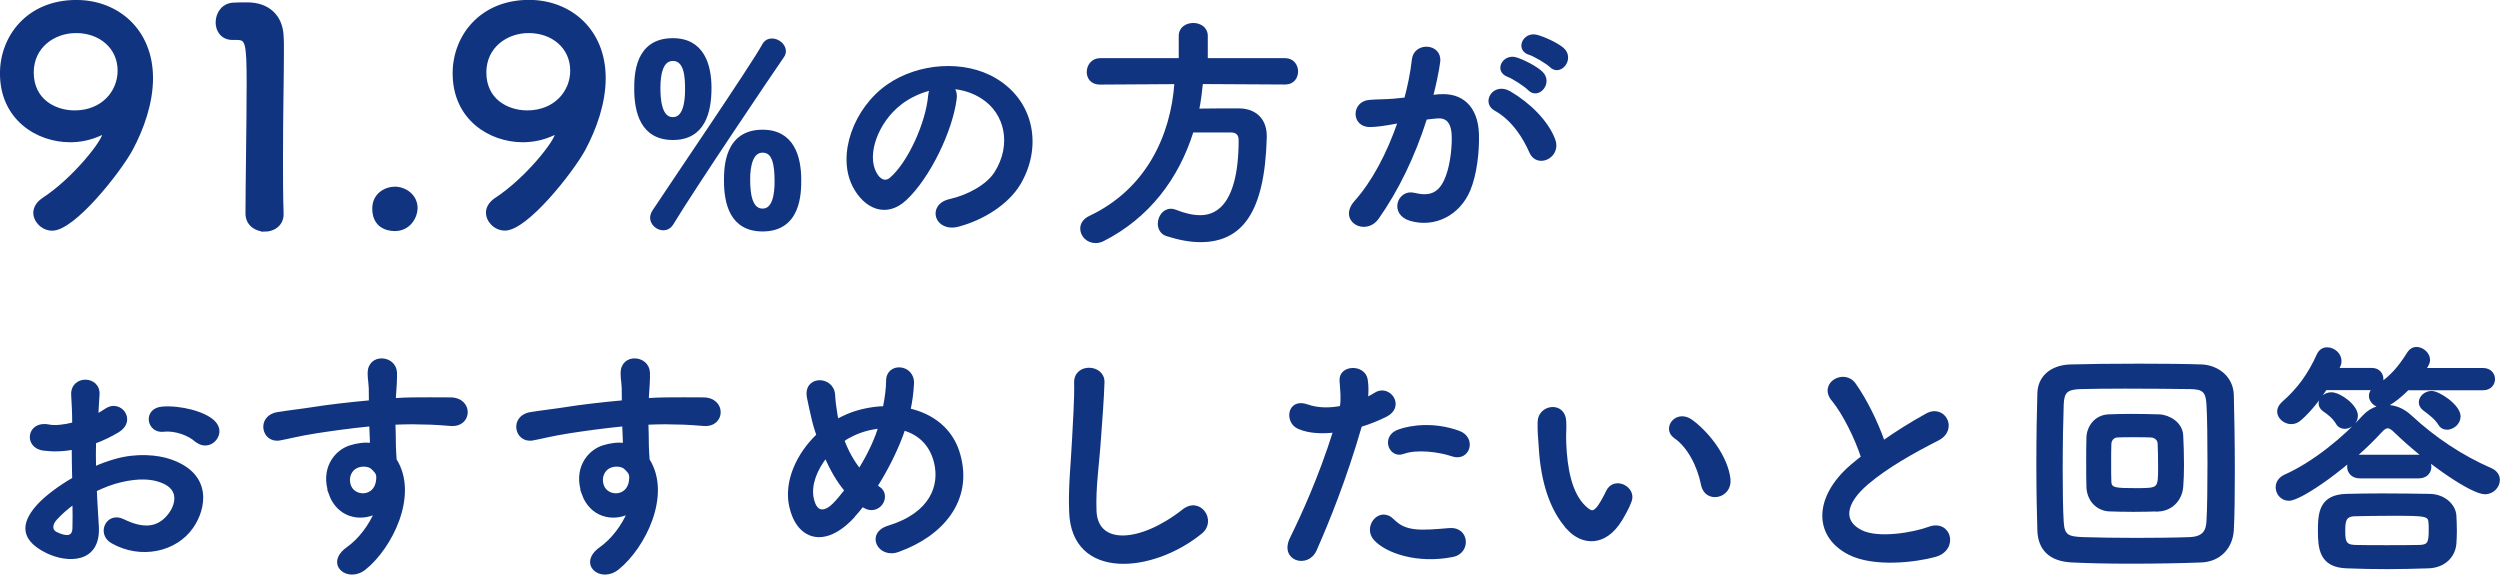
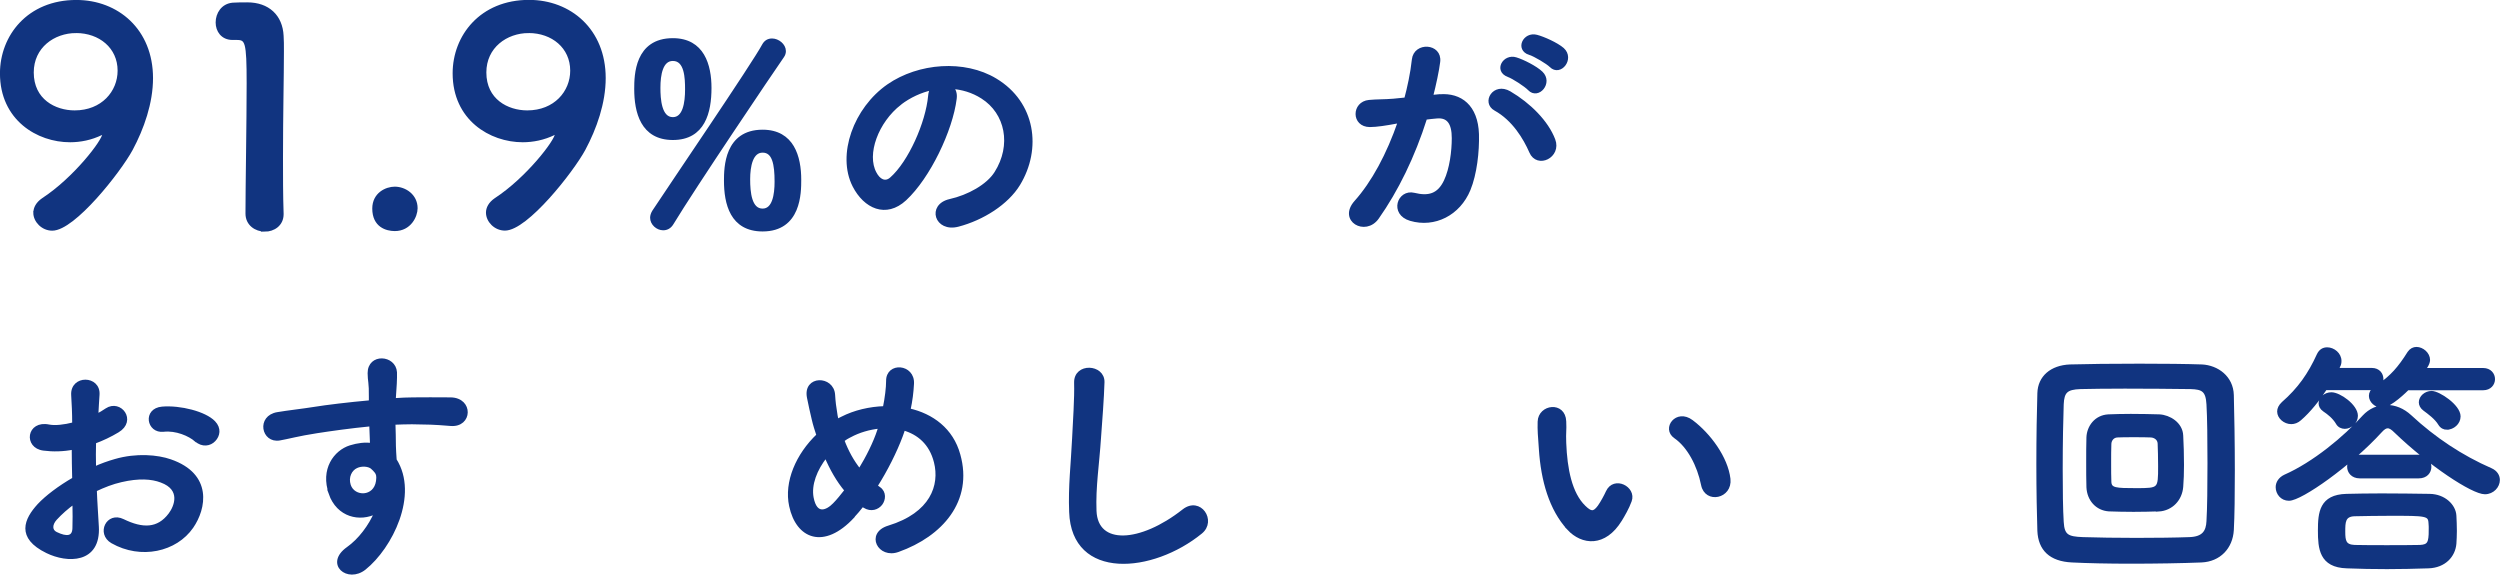
<svg xmlns="http://www.w3.org/2000/svg" viewBox="0 0 322.58 74.16">
  <defs>
    <style>.cls-1{fill:#113480;stroke:#113480;stroke-width:.43px;}</style>
  </defs>
  <g>
    <path class="cls-1" d="M4.52,27.44c0-.58.31-1.19,1.04-1.69,4.07-2.65,7.87-7.57,7.87-8.49,0-.08-.04-.12-.12-.12s-.12.04-.23.08c-1.34.65-2.73.92-4.03.92C4.9,18.15.21,15.35.21,9.47.21,4.71,3.67.21,9.85.21c5.26,0,9.68,3.69,9.68,9.87,0,3.19-1.15,6.45-2.61,9.18-1.54,2.84-7.41,10.29-10.18,10.29-1.23,0-2.23-1.04-2.23-2.11ZM9.82,4.05c-2.92,0-5.68,1.96-5.68,5.3,0,3.61,2.92,5.11,5.49,5.11,3.61,0,5.76-2.57,5.76-5.34,0-3.07-2.5-5.07-5.57-5.07Z" />
    <path class="cls-1" d="M34.16,29.67c-1.11,0-2.27-.73-2.27-2.11,0-3.57.15-11.75.15-16.82,0-5.38-.19-5.8-1.5-5.8h-.54c-1.31,0-1.96-1-1.96-2.04,0-1.11.69-2.23,2-2.34.77-.04,1.08-.04,1.88-.04,2.65,0,4.34,1.57,4.46,4.11.04.5.04,1.19.04,2.04,0,3.07-.12,8.22-.12,13.71,0,2.38,0,4.8.08,7.18v.08c0,1.34-1.11,2.04-2.23,2.04Z" />
    <path class="cls-1" d="M50.94,29.6c-1.04,0-2.69-.46-2.69-2.69,0-1.88,1.61-2.61,2.69-2.61,1.27,0,2.73.92,2.73,2.57,0,1-.81,2.73-2.73,2.73Z" />
    <path class="cls-1" d="M62.92,27.44c0-.58.31-1.19,1.04-1.69,4.07-2.65,7.87-7.57,7.87-8.49,0-.08-.04-.12-.12-.12s-.12.04-.23.08c-1.34.65-2.73.92-4.03.92-4.15,0-8.83-2.8-8.83-8.68,0-4.76,3.46-9.26,9.64-9.26,5.26,0,9.68,3.69,9.68,9.87,0,3.19-1.15,6.45-2.61,9.18-1.54,2.84-7.41,10.29-10.18,10.29-1.23,0-2.23-1.04-2.23-2.11ZM68.22,4.05c-2.92,0-5.68,1.96-5.68,5.3,0,3.61,2.92,5.11,5.49,5.11,3.61,0,5.76-2.57,5.76-5.34,0-3.07-2.5-5.07-5.57-5.07Z" />
    <path class="cls-1" d="M82.05,11.48c0-1.76.06-6.34,4.77-6.34,3.87,0,4.77,3.3,4.77,6.21,0,3.1-.8,6.5-4.77,6.5s-4.77-3.42-4.77-6.37ZM85.57,29.5c-.74,0-1.47-.64-1.47-1.41,0-.26.1-.54.26-.8,2.21-3.36,12.93-19.1,14.17-21.44.26-.48.64-.67,1.09-.67.74,0,1.57.64,1.57,1.41,0,.22-.06.45-.22.67-1.38,1.98-11.42,16.86-14.27,21.57-.29.48-.7.67-1.12.67ZM88.61,11.55c0-1.47-.06-3.9-1.79-3.9-1.5,0-1.82,1.98-1.82,3.68,0,1.41.13,4,1.82,4,1.5,0,1.79-2.08,1.79-3.78ZM93.63,23.32c0-1.7.06-6.37,4.77-6.37,3.87,0,4.77,3.3,4.77,6.24,0,1.66,0,6.46-4.77,6.46-4,0-4.77-3.39-4.77-6.34ZM100.16,23.45c0-2.24-.29-3.97-1.76-3.97s-1.82,1.98-1.82,3.65.19,4,1.82,4c1.47,0,1.76-2.02,1.76-3.68Z" />
    <path class="cls-1" d="M123.23,12.73c-.51,4.06-3.39,10.11-6.46,12.96-2.46,2.27-5.15,1.02-6.56-1.73-2.02-3.97.13-9.92,4.42-12.9,3.94-2.72,9.79-3.17,13.82-.74,4.96,2.98,5.76,8.86,2.98,13.44-1.5,2.46-4.64,4.45-7.81,5.28-2.82.74-3.81-2.5-1.06-3.14,2.43-.54,4.9-1.92,5.95-3.58,2.27-3.58,1.41-7.78-1.76-9.79-1.25-.8-2.59-1.18-3.97-1.28.35.32.54.83.45,1.47ZM116.13,13.34c-2.98,2.3-4.58,6.56-3.23,9.02.48.93,1.31,1.41,2.11.7,2.4-2.11,4.64-7.2,4.96-10.66.03-.38.13-.74.29-.99-1.47.32-2.91.99-4.13,1.92Z" />
-     <path class="cls-1" d="M155.01,10.65c-.13,1.22-.26,2.4-.51,3.58,1.76-.03,3.68-.03,5.41-.03,2.08.03,3.33,1.31,3.33,3.36v.16c-.26,9.7-3.17,13.31-8.35,13.31-1.28,0-2.72-.26-4.32-.77-.67-.22-.96-.8-.96-1.38,0-.86.58-1.73,1.47-1.73.19,0,.38.03.61.13,1.12.45,2.21.7,3.17.7,1.57,0,5.18-.67,5.18-9.92,0-.86-.54-1.18-1.18-1.18h-5.05c-1.89,6.08-5.7,11.1-11.52,14.05-.32.16-.64.22-.93.22-1.02,0-1.76-.8-1.76-1.66,0-.54.32-1.09,1.06-1.44,7.33-3.46,10.62-10.37,11.1-17.41l-9.82.06h-.03c-1.02,0-1.47-.7-1.47-1.41,0-.77.54-1.57,1.5-1.57h10.37v-3.1c0-.96.83-1.44,1.66-1.44s1.66.48,1.66,1.44v3.1h10.21c.96,0,1.44.77,1.44,1.5s-.45,1.47-1.44,1.47l-10.81-.06Z" />
    <path class="cls-1" d="M185.76,12.38c2.69-.22,4.74,1.34,4.86,4.93.06,2.24-.26,5.12-1.09,7.14-1.31,3.17-4.45,4.74-7.52,3.84-2.53-.74-1.5-3.68.45-3.2,1.82.45,3.17.16,4.06-1.73.74-1.57,1.02-3.84,1.02-5.54,0-1.95-.67-2.88-2.14-2.75-.48.03-.96.1-1.47.16-1.57,4.96-3.71,9.31-6.21,12.86-1.54,2.18-4.86.32-2.78-2.02,2.21-2.46,4.19-6.11,5.66-10.4l-.38.06c-1.38.26-2.62.45-3.46.45-2.18,0-2.14-2.88-.1-3.07.99-.1,1.98-.06,3.14-.16l1.6-.16c.38-1.41.8-3.3.99-5.09.22-2.08,3.49-1.89,3.23.26-.13,1.09-.54,3.01-.93,4.51l1.06-.1ZM197.53,19.58c-.77-1.76-2.21-4.19-4.58-5.5-1.57-.86-.16-3.26,1.82-2.11,2.56,1.5,4.83,3.78,5.7,6.08.8,2.11-2.08,3.52-2.94,1.54ZM194.62,9.72c-1.66-.61-.51-2.59.99-2.11.86.26,2.53,1.09,3.26,1.79,1.31,1.25-.42,3.26-1.54,2.08-.45-.48-2.08-1.54-2.72-1.76ZM197.37,6.88c-1.66-.54-.64-2.59.9-2.18.86.22,2.59.99,3.36,1.66,1.34,1.22-.35,3.3-1.5,2.14-.45-.45-2.08-1.41-2.75-1.63Z" />
    <path class="cls-1" d="M12.54,67.94c.26,4.58-3.84,4.51-6.46,3.23-3.81-1.86-2.75-4.13-1.06-5.98.99-1.06,2.62-2.3,4.51-3.39-.03-1.34-.06-2.72-.06-4-1.31.26-2.62.29-3.84.13-2.37-.29-1.98-3.49.67-2.94.8.16,1.98.03,3.23-.29,0-1.5-.06-2.53-.13-3.74-.13-2.37,3.39-2.3,3.23-.03-.06.7-.1,1.73-.16,2.69.48-.22.9-.48,1.28-.74,1.73-1.15,3.68,1.38,1.44,2.72-.96.58-1.98,1.06-3.01,1.44-.03.99-.03,2.18,0,3.39.9-.42,1.82-.74,2.69-.99,2.75-.8,5.47-.54,7.1.03,5.28,1.82,4.42,6.14,2.78,8.51-2.08,3.01-6.56,4.03-10.27,1.92-1.82-1.06-.58-3.68,1.38-2.72,2.5,1.22,4.54,1.25,6.08-.8.77-1.02,1.66-3.3-1.12-4.32-1.25-.48-2.94-.58-5.18-.06-1.15.26-2.27.7-3.36,1.22.06,1.7.19,3.36.26,4.74ZM7.16,66.92c-.67.74-.67,1.57.06,1.92,1.38.67,2.3.58,2.34-.67.03-.86.03-2.05,0-3.36-.93.67-1.73,1.38-2.4,2.11ZM25.31,56.81c-.83-.74-2.59-1.5-4.22-1.31-1.95.22-2.46-2.62-.16-2.82,2.3-.19,5.5.61,6.66,1.82.77.8.58,1.7.03,2.27-.54.58-1.5.74-2.3.03Z" />
    <path class="cls-1" d="M42.65,63.69c-1.12-3.1.61-5.41,2.56-6.02.93-.29,1.89-.42,2.75-.29-.03-.7-.06-1.66-.1-2.59-2.69.26-5.34.64-7.01.9-2.3.35-3.81.77-4.77.93-2.14.38-2.78-2.82-.26-3.23,1.28-.22,3.36-.45,4.7-.67,1.6-.26,4.48-.61,7.29-.86v-.58c.03-1.98-.16-2.11-.16-3.14,0-2.34,3.23-2.11,3.36-.1.03.74-.06,2.21-.13,3.07,0,.16-.03.32-.03.48.93-.06,1.76-.1,2.46-.1,1.57,0,2.69-.03,4.86,0,2.69.06,2.56,3.46,0,3.26-2.27-.19-3.04-.19-5.02-.22-.74,0-1.5.03-2.34.06.03,1.02.06,2.02.06,2.94,0,.45.06,1.12.1,1.82,2.85,4.48-.54,11.26-3.94,13.98-2.14,1.7-4.93-.58-2.14-2.56,1.54-1.09,2.88-2.88,3.65-4.7-2.11,1.09-4.9.48-5.92-2.4ZM48.03,60.33c-.45-.38-1.38-.45-2.05-.13-.77.35-1.28,1.34-.93,2.43.58,1.73,3.36,1.73,3.68-.54.1-.67,0-.96-.19-1.22-.16-.19-.32-.38-.51-.54Z" />
-     <path class="cls-1" d="M75.29,63.69c-1.12-3.1.61-5.41,2.56-6.02.93-.29,1.89-.42,2.75-.29-.03-.7-.06-1.66-.1-2.59-2.69.26-5.34.64-7.01.9-2.3.35-3.81.77-4.77.93-2.14.38-2.78-2.82-.26-3.23,1.28-.22,3.36-.45,4.7-.67,1.6-.26,4.48-.61,7.29-.86v-.58c.03-1.98-.16-2.11-.16-3.14,0-2.34,3.23-2.11,3.36-.1.03.74-.06,2.21-.13,3.07,0,.16-.03.32-.03.48.93-.06,1.76-.1,2.46-.1,1.57,0,2.69-.03,4.86,0,2.69.06,2.56,3.46,0,3.26-2.27-.19-3.04-.19-5.02-.22-.74,0-1.5.03-2.34.06.03,1.02.06,2.02.06,2.94,0,.45.06,1.12.1,1.82,2.85,4.48-.54,11.26-3.94,13.98-2.14,1.7-4.93-.58-2.14-2.56,1.54-1.09,2.88-2.88,3.65-4.7-2.11,1.09-4.9.48-5.92-2.4ZM80.67,60.33c-.45-.38-1.38-.45-2.05-.13-.77.35-1.28,1.34-.93,2.43.58,1.73,3.36,1.73,3.68-.54.1-.67,0-.96-.19-1.22-.16-.19-.32-.38-.51-.54Z" />
    <path class="cls-1" d="M110.04,66.66c-3.78,4.06-7.14,2.66-8-1.38-.67-3.07.86-6.59,3.52-9.12-.22-.67-.45-1.38-.61-2.08-.16-.64-.48-2.11-.61-2.78-.54-2.66,3.07-2.62,3.2-.35.06.96.13,1.5.32,2.66.03.22.1.48.16.7.22-.13.42-.26.64-.35,1.63-.83,3.55-1.28,5.47-1.34.26-1.28.42-2.59.42-3.46-.03-2.24,3.3-1.98,3.17.35-.06,1.12-.19,2.18-.45,3.39,2.98.67,5.54,2.53,6.43,5.79,1.66,5.92-2.27,10.34-7.81,12.32-2.43.9-4-2.14-1.22-2.98,5.57-1.7,6.82-5.38,6.05-8.42-.61-2.43-2.21-3.74-4.13-4.29-.1.29-.19.61-.32.93-.74,1.98-1.92,4.35-3.26,6.46.13.1.26.22.42.32.74.51.64,1.44.22,1.98-.42.54-1.25.86-2.11.32-.1-.06-.16-.1-.26-.16-.42.54-.83,1.02-1.25,1.47ZM106.56,58.85c-1.34,1.7-2.11,3.68-1.79,5.38.48,2.5,1.98,1.79,2.88.86.48-.48.99-1.12,1.54-1.82-1.06-1.25-1.92-2.78-2.62-4.42ZM109.66,56.23c-.32.16-.64.35-.93.58.54,1.44,1.25,2.75,2.18,3.9,1.06-1.73,1.98-3.58,2.5-5.18.03-.13.1-.29.13-.45-1.38.13-2.75.54-3.87,1.15Z" />
    <path class="cls-1" d="M138.17,66.05c-.13-3.36.22-6.08.38-9.47.1-2.08.32-5.22.26-7.2-.06-2.37,3.55-2.18,3.49-.06-.06,2.02-.29,5.06-.45,7.2-.22,3.39-.7,6.3-.58,9.41.19,4.67,5.89,4.35,11.46-.03,2.08-1.63,4.03,1.31,2.21,2.78-6.24,5.09-16.48,6.02-16.77-2.62Z" />
-     <path class="cls-1" d="M169.66,70.98c-.96,2.14-4.35,1.22-3.01-1.5,1.38-2.82,3.65-7.68,5.6-13.89-1.7.19-3.33.13-4.67-.45-1.63-.7-1.31-3.62,1.09-2.75,1.34.48,2.91.48,4.42.19.19-1.18.06-2.05-.03-3.46-.13-1.82,2.88-1.92,3.2-.16.13.8.13,1.66.03,2.56.45-.22.83-.45,1.22-.67,1.66-1.09,3.65,1.57,1.25,2.75-.9.45-2.05.93-3.23,1.28-2.02,7.01-4.29,12.54-5.86,16.09ZM177.44,69.54c-1.38-1.54.61-4.06,2.27-2.37,1.63,1.66,3.58,1.5,7.33,1.18,2.34-.19,2.53,2.88.42,3.3-4.64.93-8.61-.54-10.01-2.11ZM181.05,58.37c-1.66.61-2.66-2.02-.54-2.75,1.63-.58,4.54-.96,7.68.16,2.14.77,1.28,3.58-.74,2.91-1.79-.61-4.7-.96-6.4-.32Z" />
    <path class="cls-1" d="M202.4,68.2c-2.3-2.5-3.36-6.21-3.62-10.24-.13-1.82-.19-2.4-.16-3.55.06-2.02,3.17-2.43,3.26-.03.06,1.25-.06,1.31,0,2.78.13,3.36.74,6.53,2.53,8.26.83.8,1.25.9,1.95-.06.38-.54.83-1.38,1.06-1.89.86-1.86,3.52-.51,2.91,1.15-.32.9-.9,1.89-1.25,2.46-2.05,3.33-4.9,3.04-6.69,1.12ZM219.71,62.57c-.51-2.56-1.82-5.02-3.55-6.21-1.54-1.06.19-3.42,2.11-1.98,2.27,1.7,4.48,4.7,4.8,7.42.26,2.34-2.91,2.98-3.36.77Z" />
-     <path class="cls-1" d="M236.51,51.56c-1.66-2.05,1.47-3.78,2.75-1.95,1.38,1.95,2.82,4.8,3.74,7.46,1.73-1.22,3.55-2.37,5.63-3.52,2.18-1.22,3.84,1.86,1.38,3.1-3.26,1.66-6.56,3.52-9.09,5.66-3.17,2.69-3.26,5.09-.77,6.3,2.24,1.12,6.82.29,8.74-.42,2.69-1.02,3.65,2.66.8,3.46-2.53.7-7.87,1.34-11.04-.26-4.61-2.34-4.42-7.52.77-11.65.32-.26.61-.51.93-.74-.83-2.53-2.37-5.66-3.84-7.46Z" />
    <path class="cls-1" d="M284.06,72.36c-2.46.1-5.89.16-9.18.16-2.82,0-5.54-.06-7.52-.16-2.78-.13-4.16-1.5-4.26-3.87-.06-1.82-.13-5.18-.13-8.61s.06-7.01.13-9.15c.06-2.05,1.6-3.39,4-3.49,2.05-.06,5.54-.1,8.96-.1,3.07,0,6.11.03,8.06.1,1.95.1,3.84,1.44,3.9,3.74.06,2.3.13,6.14.13,9.76,0,3.01-.03,5.86-.13,7.65-.13,2.24-1.66,3.87-3.97,3.97ZM285.05,59.75c0-2.94-.03-5.92-.13-7.58-.1-1.82-.7-2.14-2.27-2.18-2.4-.03-5.6-.06-8.48-.06-2.37,0-4.51.03-5.73.06-1.82.06-2.3.54-2.37,2.18-.06,1.66-.13,5.02-.13,8.32,0,2.69.03,5.31.13,6.85.1,1.82.7,2.11,2.69,2.18,1.82.06,4.35.1,6.88.1s5.06-.03,6.88-.1c1.79-.06,2.34-.9,2.4-2.27.1-1.63.13-4.58.13-7.49ZM278.52,65.77c-.9.03-2.05.06-3.23.06s-2.3-.03-3.17-.06c-1.54-.1-2.62-1.31-2.69-2.91-.03-.93-.03-2.05-.03-3.2s0-2.27.03-3.23c.06-1.34.99-2.66,2.62-2.75.77-.03,1.82-.06,2.88-.06,1.34,0,2.69.03,3.68.06,1.28.06,2.82.99,2.88,2.53.06,1.09.1,2.46.1,3.78,0,1.02-.03,2.02-.1,2.82-.13,1.6-1.28,2.88-2.98,2.98ZM278.68,60.13c0-1.06-.03-2.14-.06-2.91-.03-.61-.54-.96-1.09-.99-.54-.03-1.38-.03-2.21-.03s-1.6,0-2.11.03c-.61.03-.96.51-.99,1.02-.03.7-.03,1.63-.03,2.53s0,1.76.03,2.43c.06.96.8.99,3.39.99,3.07,0,3.07-.03,3.07-3.07Z" />
    <path class="cls-1" d="M320.63,63.56c-1.57,0-7.07-3.62-11.52-7.9-.38-.38-.7-.61-1.02-.61-.29,0-.58.19-.93.58-3.94,4.32-10.27,8.77-11.81,8.77-.93,0-1.5-.77-1.5-1.54,0-.54.32-1.09.99-1.41,3.71-1.63,7.74-4.96,10.17-7.68.8-.86,1.82-1.31,2.91-1.31s2.14.42,3.07,1.28c3.1,2.88,6.62,5.22,10.43,6.88.64.29.93.8.93,1.31,0,.8-.7,1.63-1.73,1.63ZM310.68,50.12c-.22.22-2.27,2.27-3.33,2.27-.8,0-1.47-.64-1.47-1.31,0-.35.16-.7.58-.99-.13.03-.26.03-.42.03h-5.98c-.96,1.47-2.11,2.91-3.3,3.94-.35.32-.74.45-1.12.45-.83,0-1.6-.67-1.6-1.41,0-.35.16-.7.54-1.06,2.08-1.82,3.42-3.71,4.58-6.27.26-.54.67-.74,1.12-.74.8,0,1.63.67,1.63,1.54,0,.22-.03.45-.16.67-.06.16-.13.29-.22.45h4.51c.86,0,1.28.61,1.28,1.22,0,.26-.06.51-.22.74,1.47-1.02,2.5-2.14,3.74-4.13.26-.38.61-.54.96-.54.74,0,1.54.67,1.54,1.47,0,.51-.54,1.18-.61,1.25h7.68c.86,0,1.31.61,1.31,1.22s-.45,1.22-1.31,1.22h-9.73ZM313.34,73.12c-1.79.06-3.58.1-5.34.1s-3.49-.03-5.18-.1c-3.36-.1-3.52-2.37-3.52-4.67s.19-4.42,3.46-4.51c1.28-.03,2.85-.06,4.54-.06,2.05,0,4.25.03,6.21.06,1.86.03,3.17,1.31,3.23,2.62.03.58.06,1.28.06,1.95,0,.58-.03,1.12-.06,1.63-.13,1.57-1.34,2.91-3.39,2.98ZM301.6,54.57c-.45-.74-1.09-1.25-1.7-1.66-.38-.26-.51-.58-.51-.86,0-.64.64-1.22,1.44-1.22,1.02,0,3.2,1.54,3.2,2.82,0,.83-.77,1.47-1.47,1.47-.38,0-.74-.16-.96-.54ZM313.6,68.39c0-.32,0-.64-.03-.9-.06-1.15-.54-1.15-5.09-1.15-1.63,0-3.33.03-4.7.06-1.38.06-1.38.99-1.38,2.21s.13,1.86,1.41,1.92c1.25.03,2.69.03,4.16.03s2.94,0,4.29-.03c1.15-.06,1.34-.48,1.34-2.14ZM304.48,61.51c-.93,0-1.41-.64-1.41-1.28,0-.67.48-1.34,1.41-1.34h7.62c.93,0,1.41.67,1.41,1.34s-.48,1.28-1.41,1.28h-7.62ZM315.74,55.24c-.35,0-.7-.16-.93-.54-.45-.77-1.41-1.47-1.98-1.89-.35-.26-.51-.58-.51-.9,0-.64.64-1.25,1.44-1.25.9,0,3.52,1.73,3.52,3.07,0,.86-.8,1.5-1.54,1.5Z" />
  </g>
</svg>